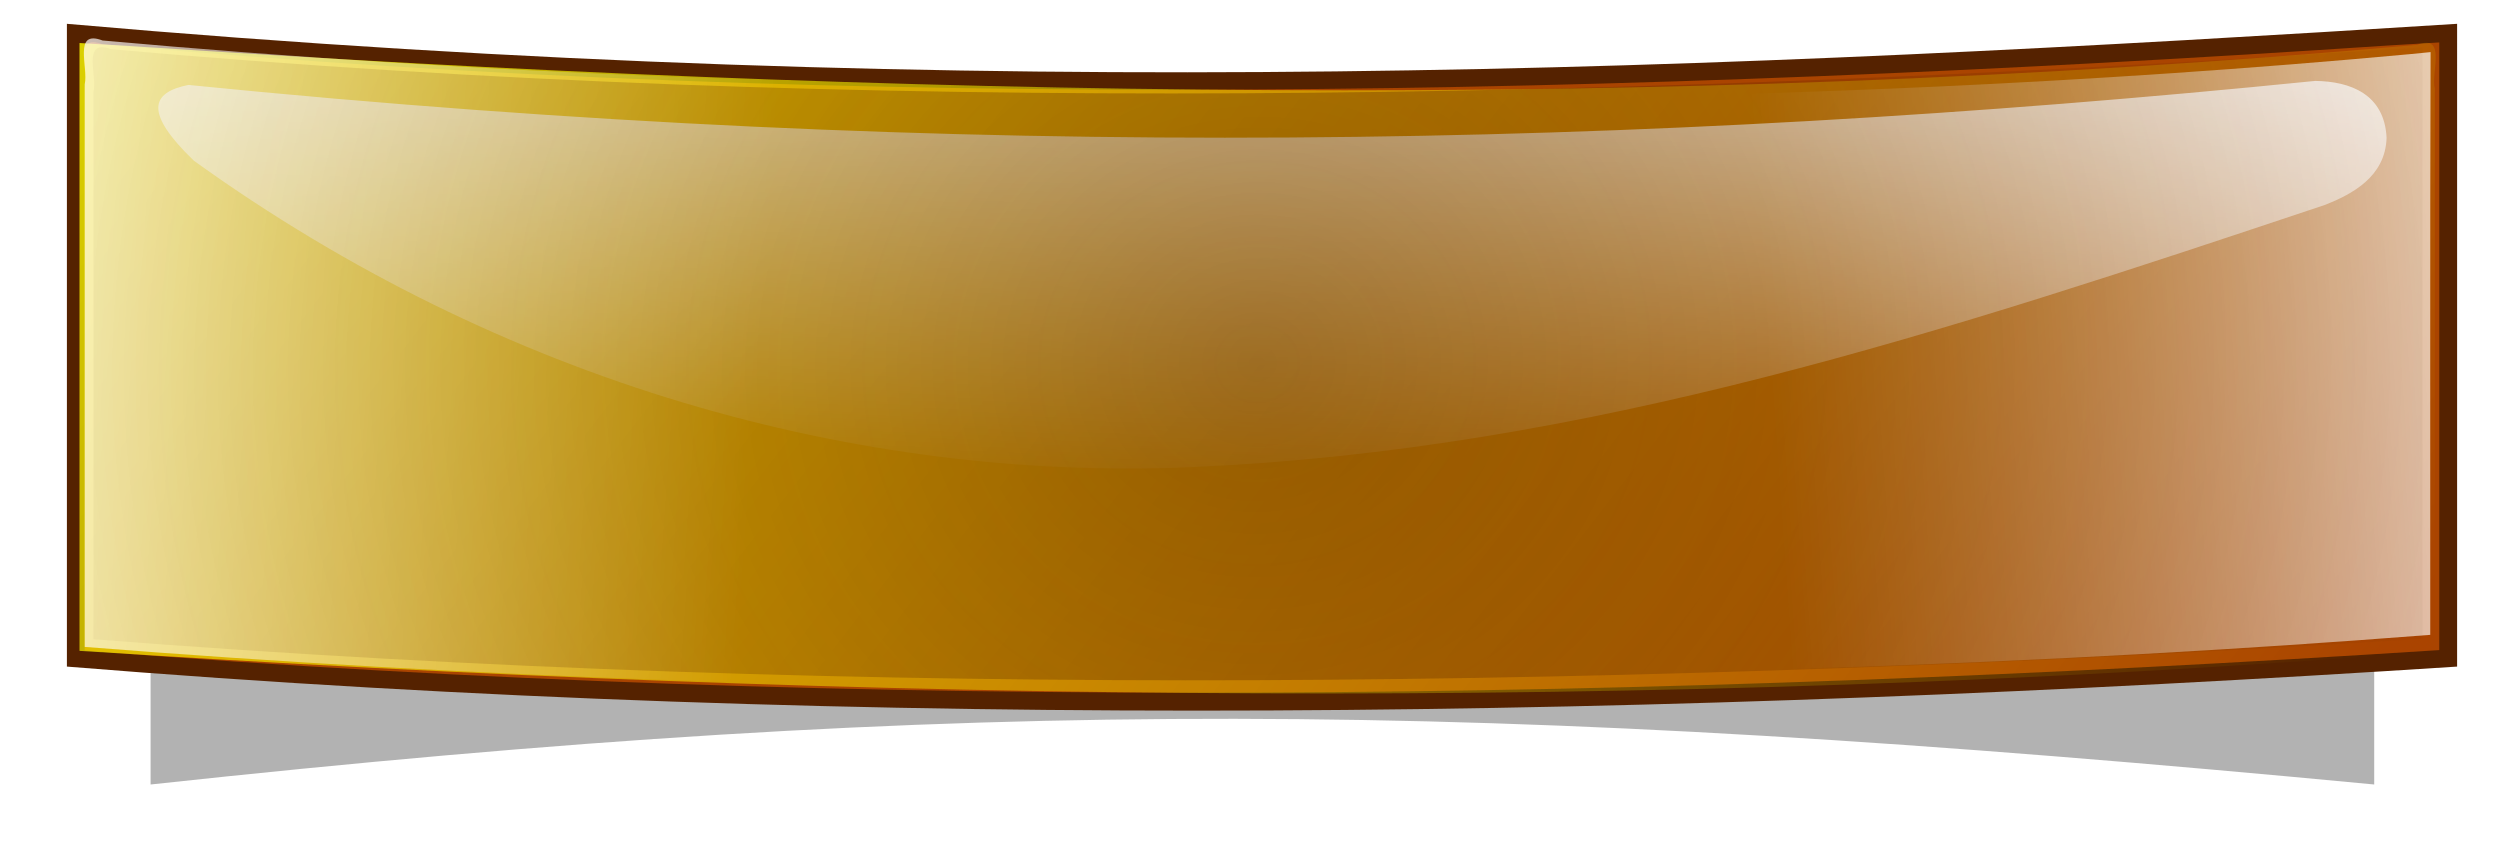
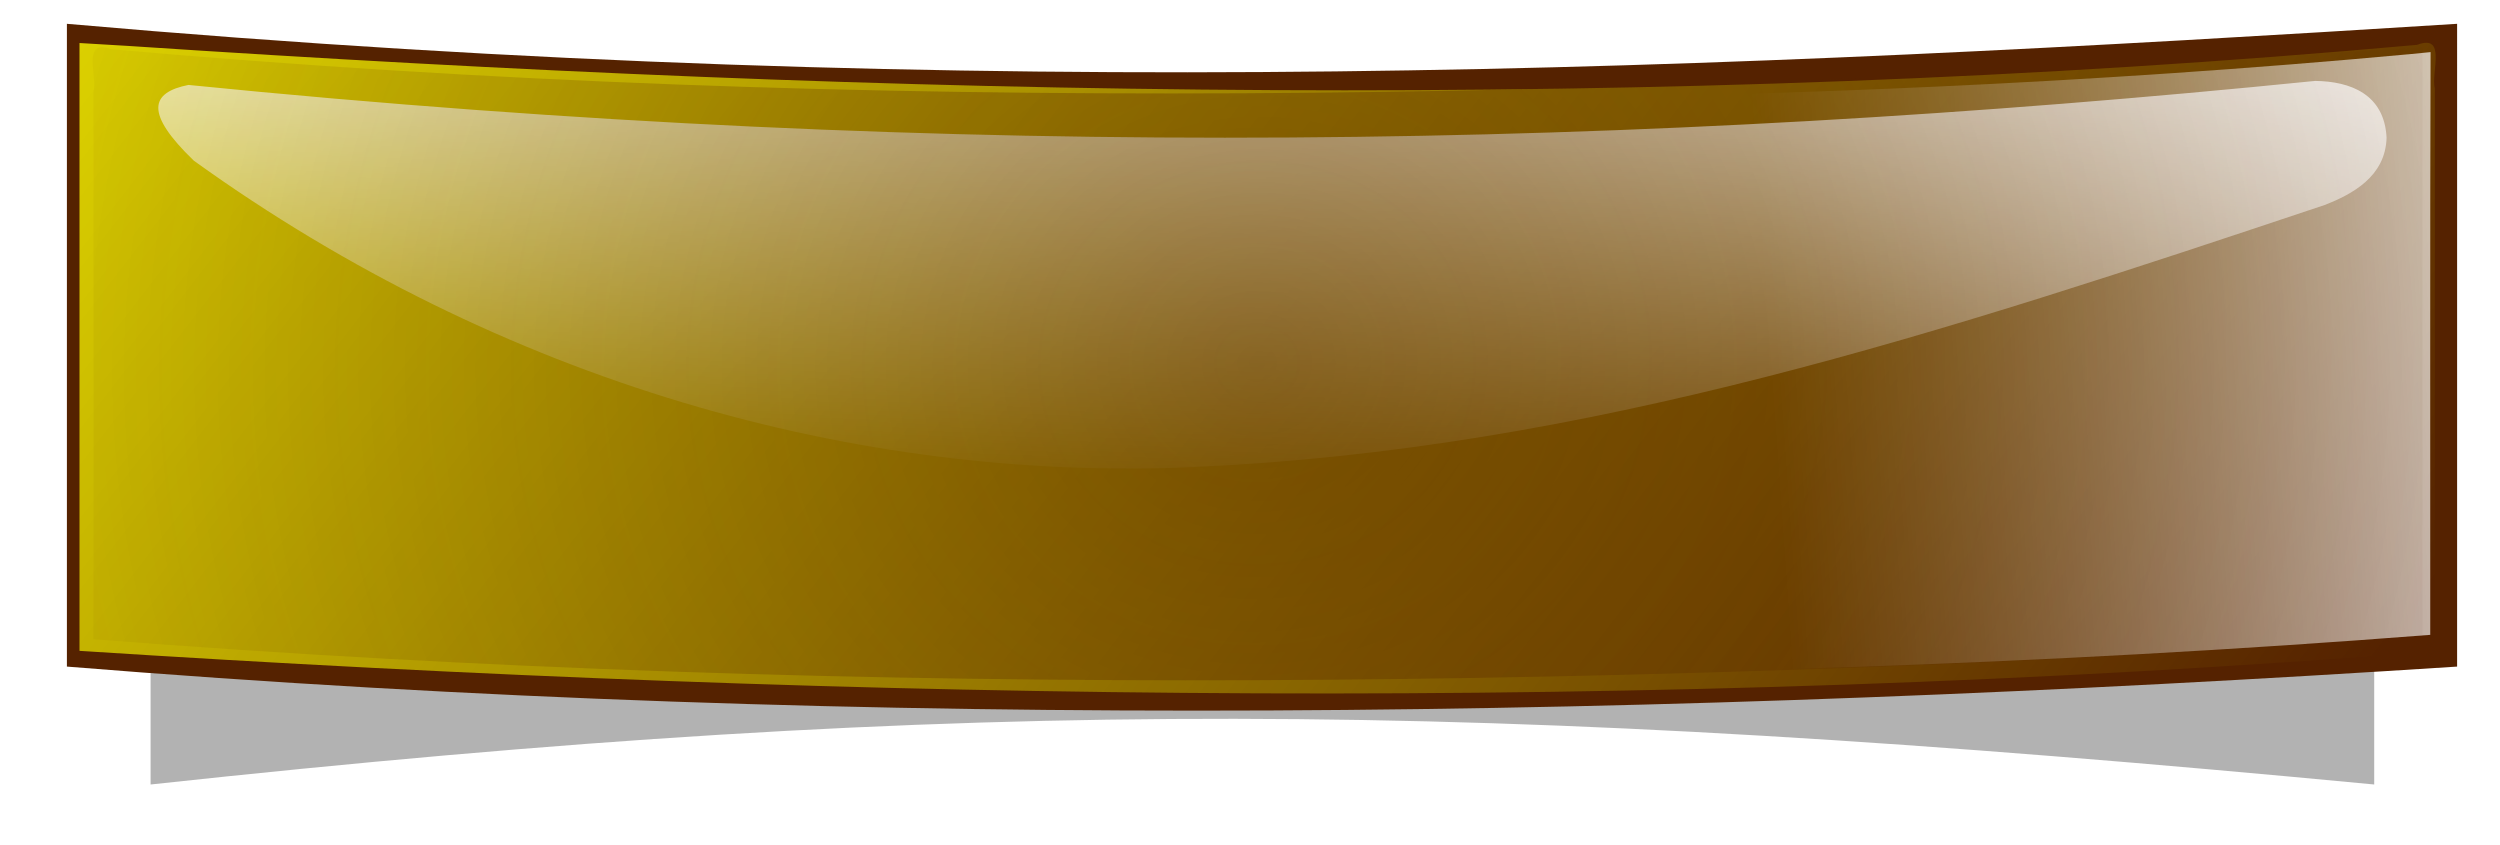
<svg xmlns="http://www.w3.org/2000/svg" xmlns:xlink="http://www.w3.org/1999/xlink" viewBox="0 0 911.23 307.82">
  <defs>
    <linearGradient id="c" y2="582.07" gradientUnits="userSpaceOnUse" x2="626.21" gradientTransform="translate(-1.268 216.77)" y1="92.758" x1="-7.606">
      <stop offset="0" stop-color="#ff0" />
      <stop offset="1" stop-color="#ff0" stop-opacity="0" />
    </linearGradient>
    <linearGradient id="d" y2="352.62" xlink:href="#a" gradientUnits="userSpaceOnUse" x2="234.51" gradientTransform="translate(0 266.2)" y1="332.34" x1="-49.438" />
    <linearGradient id="a">
      <stop offset="0" stop-color="#fff" />
      <stop offset="1" stop-color="#fff" stop-opacity="0" />
    </linearGradient>
    <linearGradient id="e" y2="352.62" xlink:href="#a" gradientUnits="userSpaceOnUse" x2="234.51" gradientTransform="matrix(-1 0 0 1 760.33 266.2)" y1="332.34" x1="-49.438" />
    <linearGradient id="f" y2="390.65" gradientUnits="userSpaceOnUse" x2="321.98" gradientTransform="translate(-10.141 263.67)" y1="222.06" x1="328.32">
      <stop offset="0" stop-color="#fff" />
      <stop offset="1" stop-color="#fff" stop-opacity="0" />
    </linearGradient>
    <radialGradient id="g" gradientUnits="userSpaceOnUse" cy="616.07" cx="380.29" gradientTransform="matrix(1.121 -.059 .054 1.039 -81.461 -1.408)" r="337.28">
      <stop offset="0" stop-color="#520" />
      <stop offset="1" stop-color="#520" stop-opacity="0" />
    </radialGradient>
    <filter id="b" color-interpolation-filters="sRGB">
      <feGaussianBlur stdDeviation="6.306" />
    </filter>
  </defs>
  <path d="M59.554 218.28c238.16-29.156 380.82-27.888 640.2 0V33.15c-260.56-16.479-402.05-25.353-640.2 0v185.13z" transform="matrix(1.266 0 0 1.119 -20.507 41.686)" opacity=".55" filter="url(#b)" />
  <path d="M24.383 242.967c295.2 24.01 584.53 18.628 871.213 0V8.679c-264.725 16.615-534.994 29.641-871.213 0v234.288z" fill="#520" />
-   <path d="M871.222 16.538c-277.432 18.464-556.61 24.59-833.866-.397-10.91-4.15-5.059 9.837-6.494 15.94V237.11c285.456 22.697 572.672 18.227 858.229-.159V15.47l-17.877 1.068z" fill="#a40" />
  <path d="M53.206 524.88c219.21 14.589 439.8 19.43 658.87-.314 8.621-3.28 3.997 7.773 5.131 12.595v162c-225.55 17.934-452.49 14.402-678.12-.125v-175l14.125.844z" fill="url(#c)" transform="translate(-20.507 -647.75) scale(1.266)" />
-   <path d="M704.59 523.62c-219.21 14.589-439.8 19.43-658.87-.314-8.621-3.28-3.997 7.773-5.131 12.595v162c225.55 17.934 452.49 14.402 678.12-.125v-175l-14.125.844z" fill="url(#d)" transform="translate(-20.507 -647.75) scale(1.266)" />
  <path d="M709.36 527.3c-181.19 16.693-363.62 15.395-545.25 6.5-39.598-1.961-79.09-4.362-118.66-7v167.41c223.08 14.182 447.42 17.596 670.44.219.036-55.927-.087-111.85.094-167.78l-6.625.656z" fill="url(#e)" transform="translate(-20.507 -647.75) scale(1.266)" />
  <path d="M682.73 534.95c-193.41 19.488-388.94 23.559-612.28 1.156-10.906 2.176-12.738 8.038 1.563 21.812 88.713 63.843 190.97 92.397 287.31 88.223 114.4-5.018 216.39-38.772 326.4-75.548 7.498-2.991 17.266-7.986 17.588-19.278-.6-12.588-10.497-16.259-20.583-16.367z" fill="url(#f)" transform="translate(-20.507 -647.75) scale(1.266)" />
  <path d="M699.68 526.13c-216.75 14.194-434.87 18.904-651.48-.305-8.524-3.19-3.953 7.562-5.074 12.254v157.62c223.02 17.449 447.42 14.012 670.52-.122v-170.26l-13.967.821z" opacity=".44" fill="url(#g)" transform="translate(-20.507 -647.75) scale(1.266)" />
</svg>